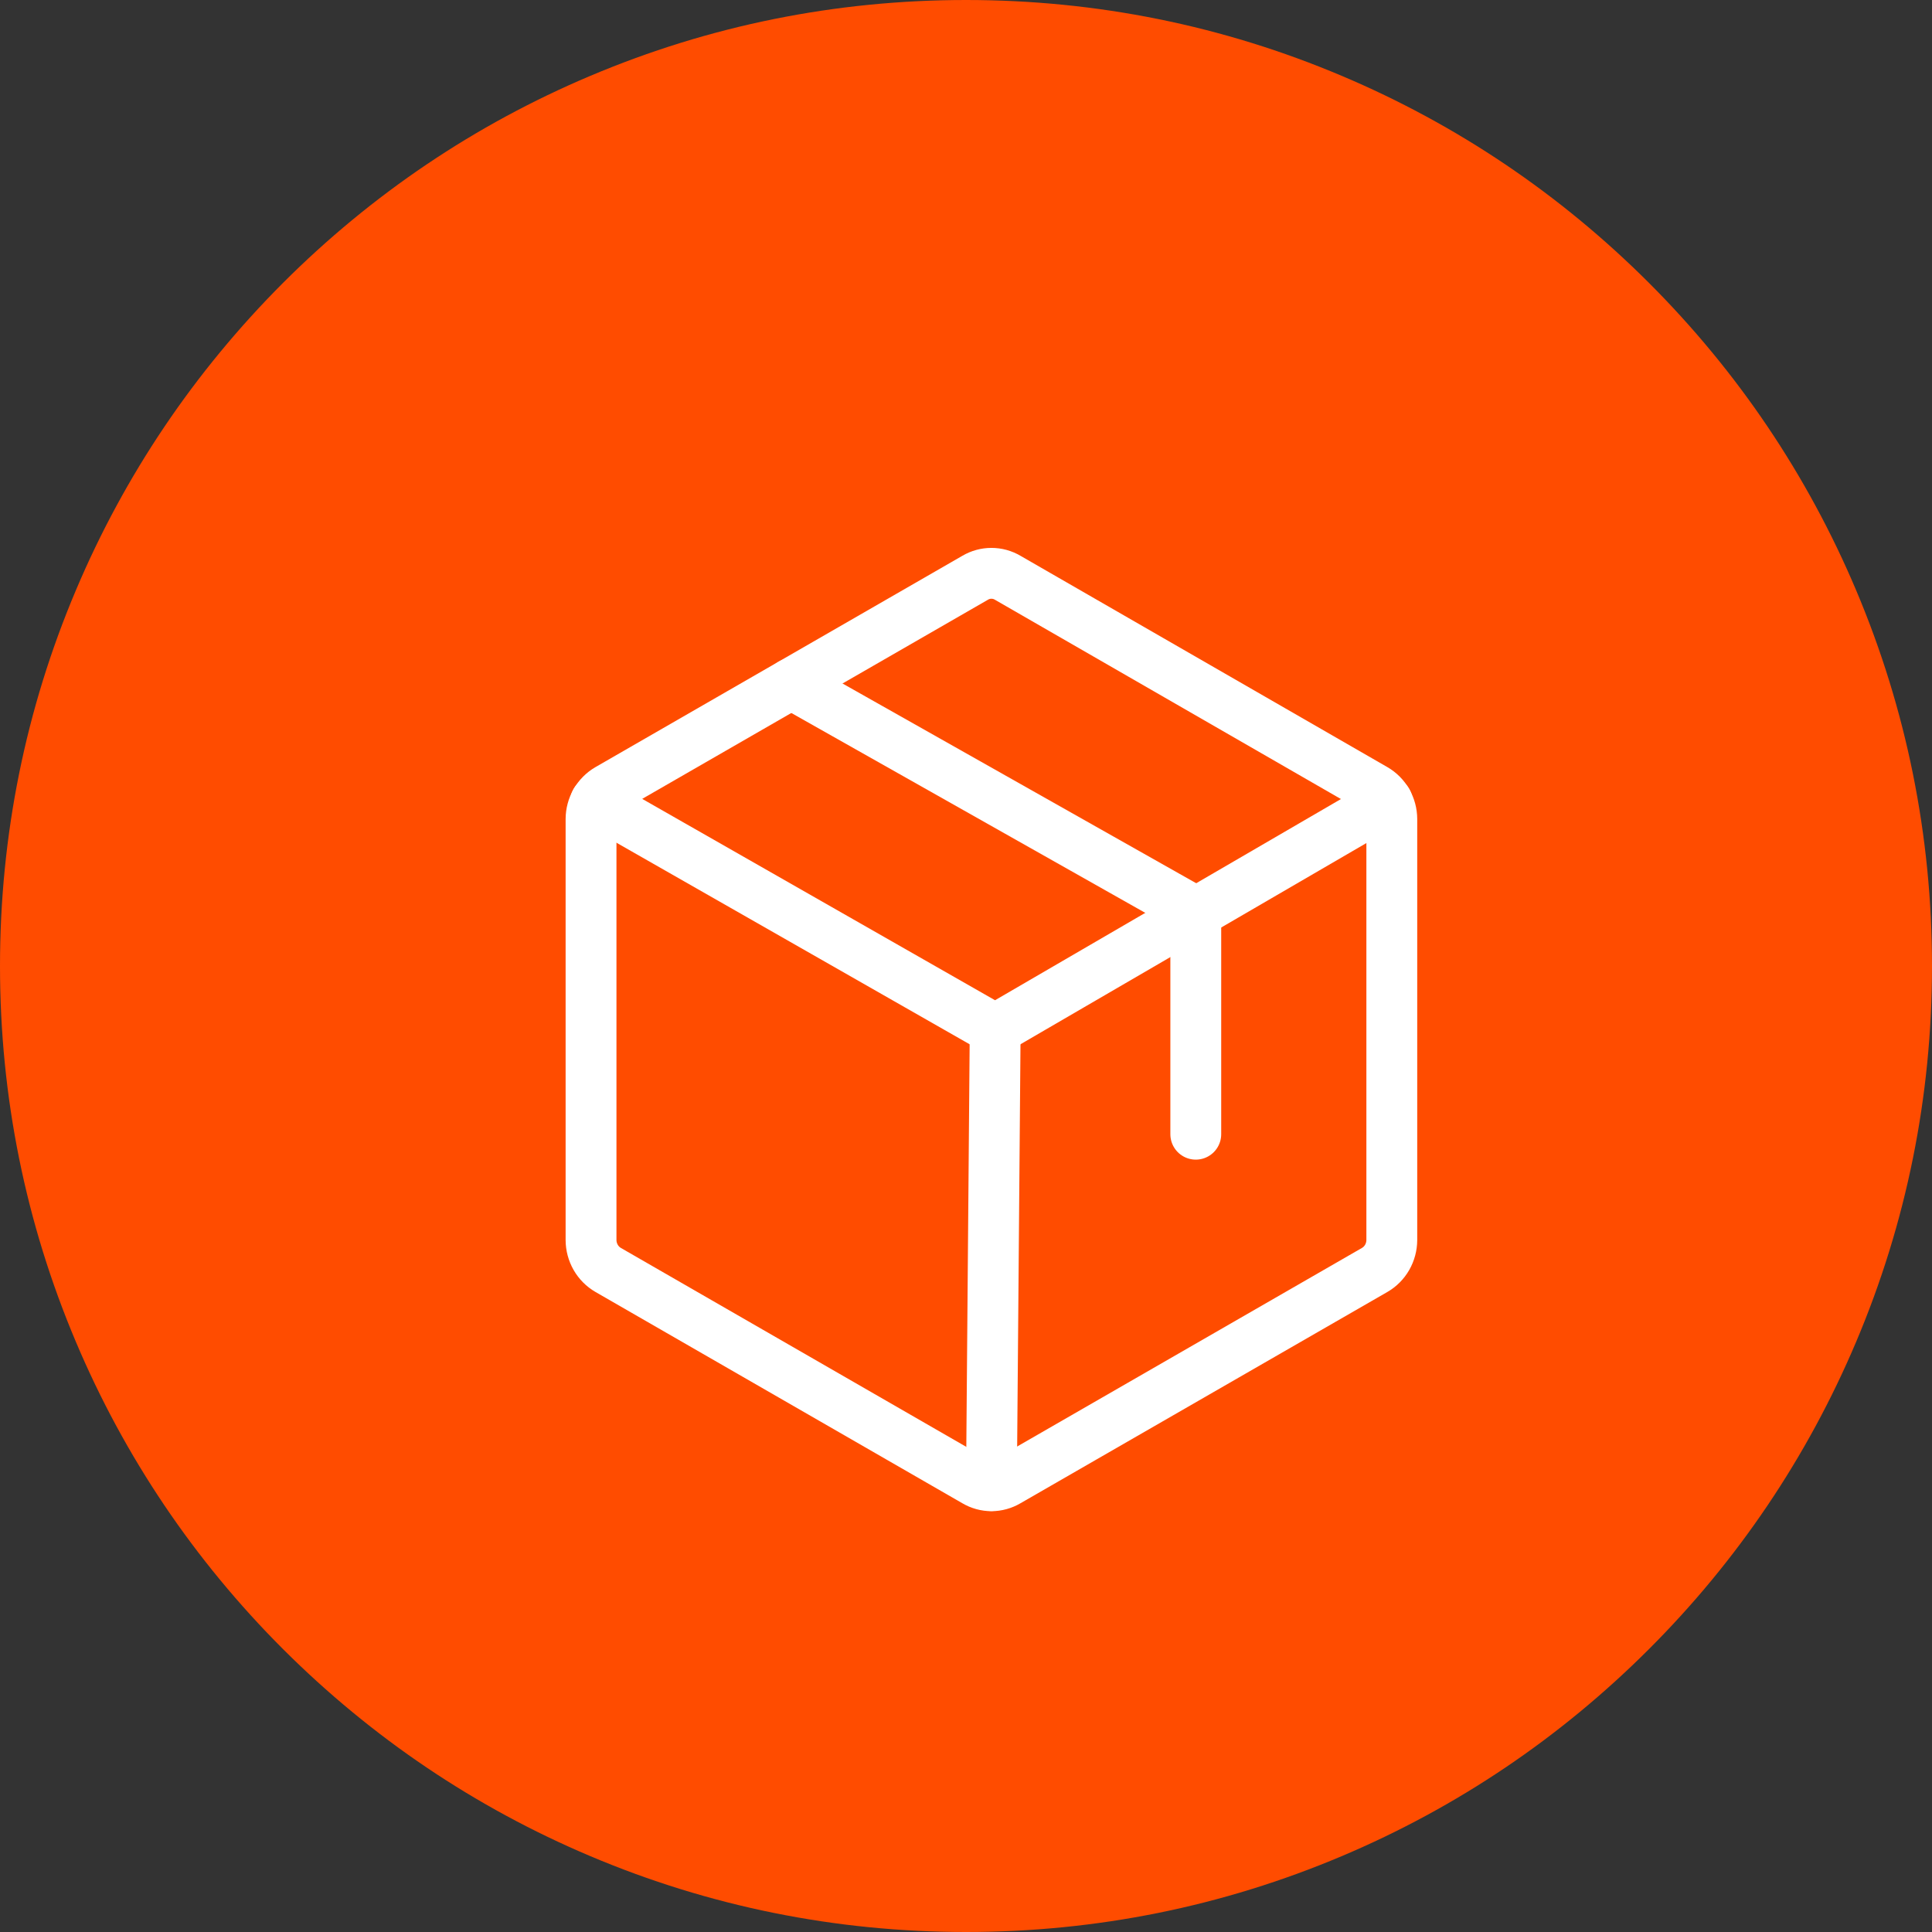
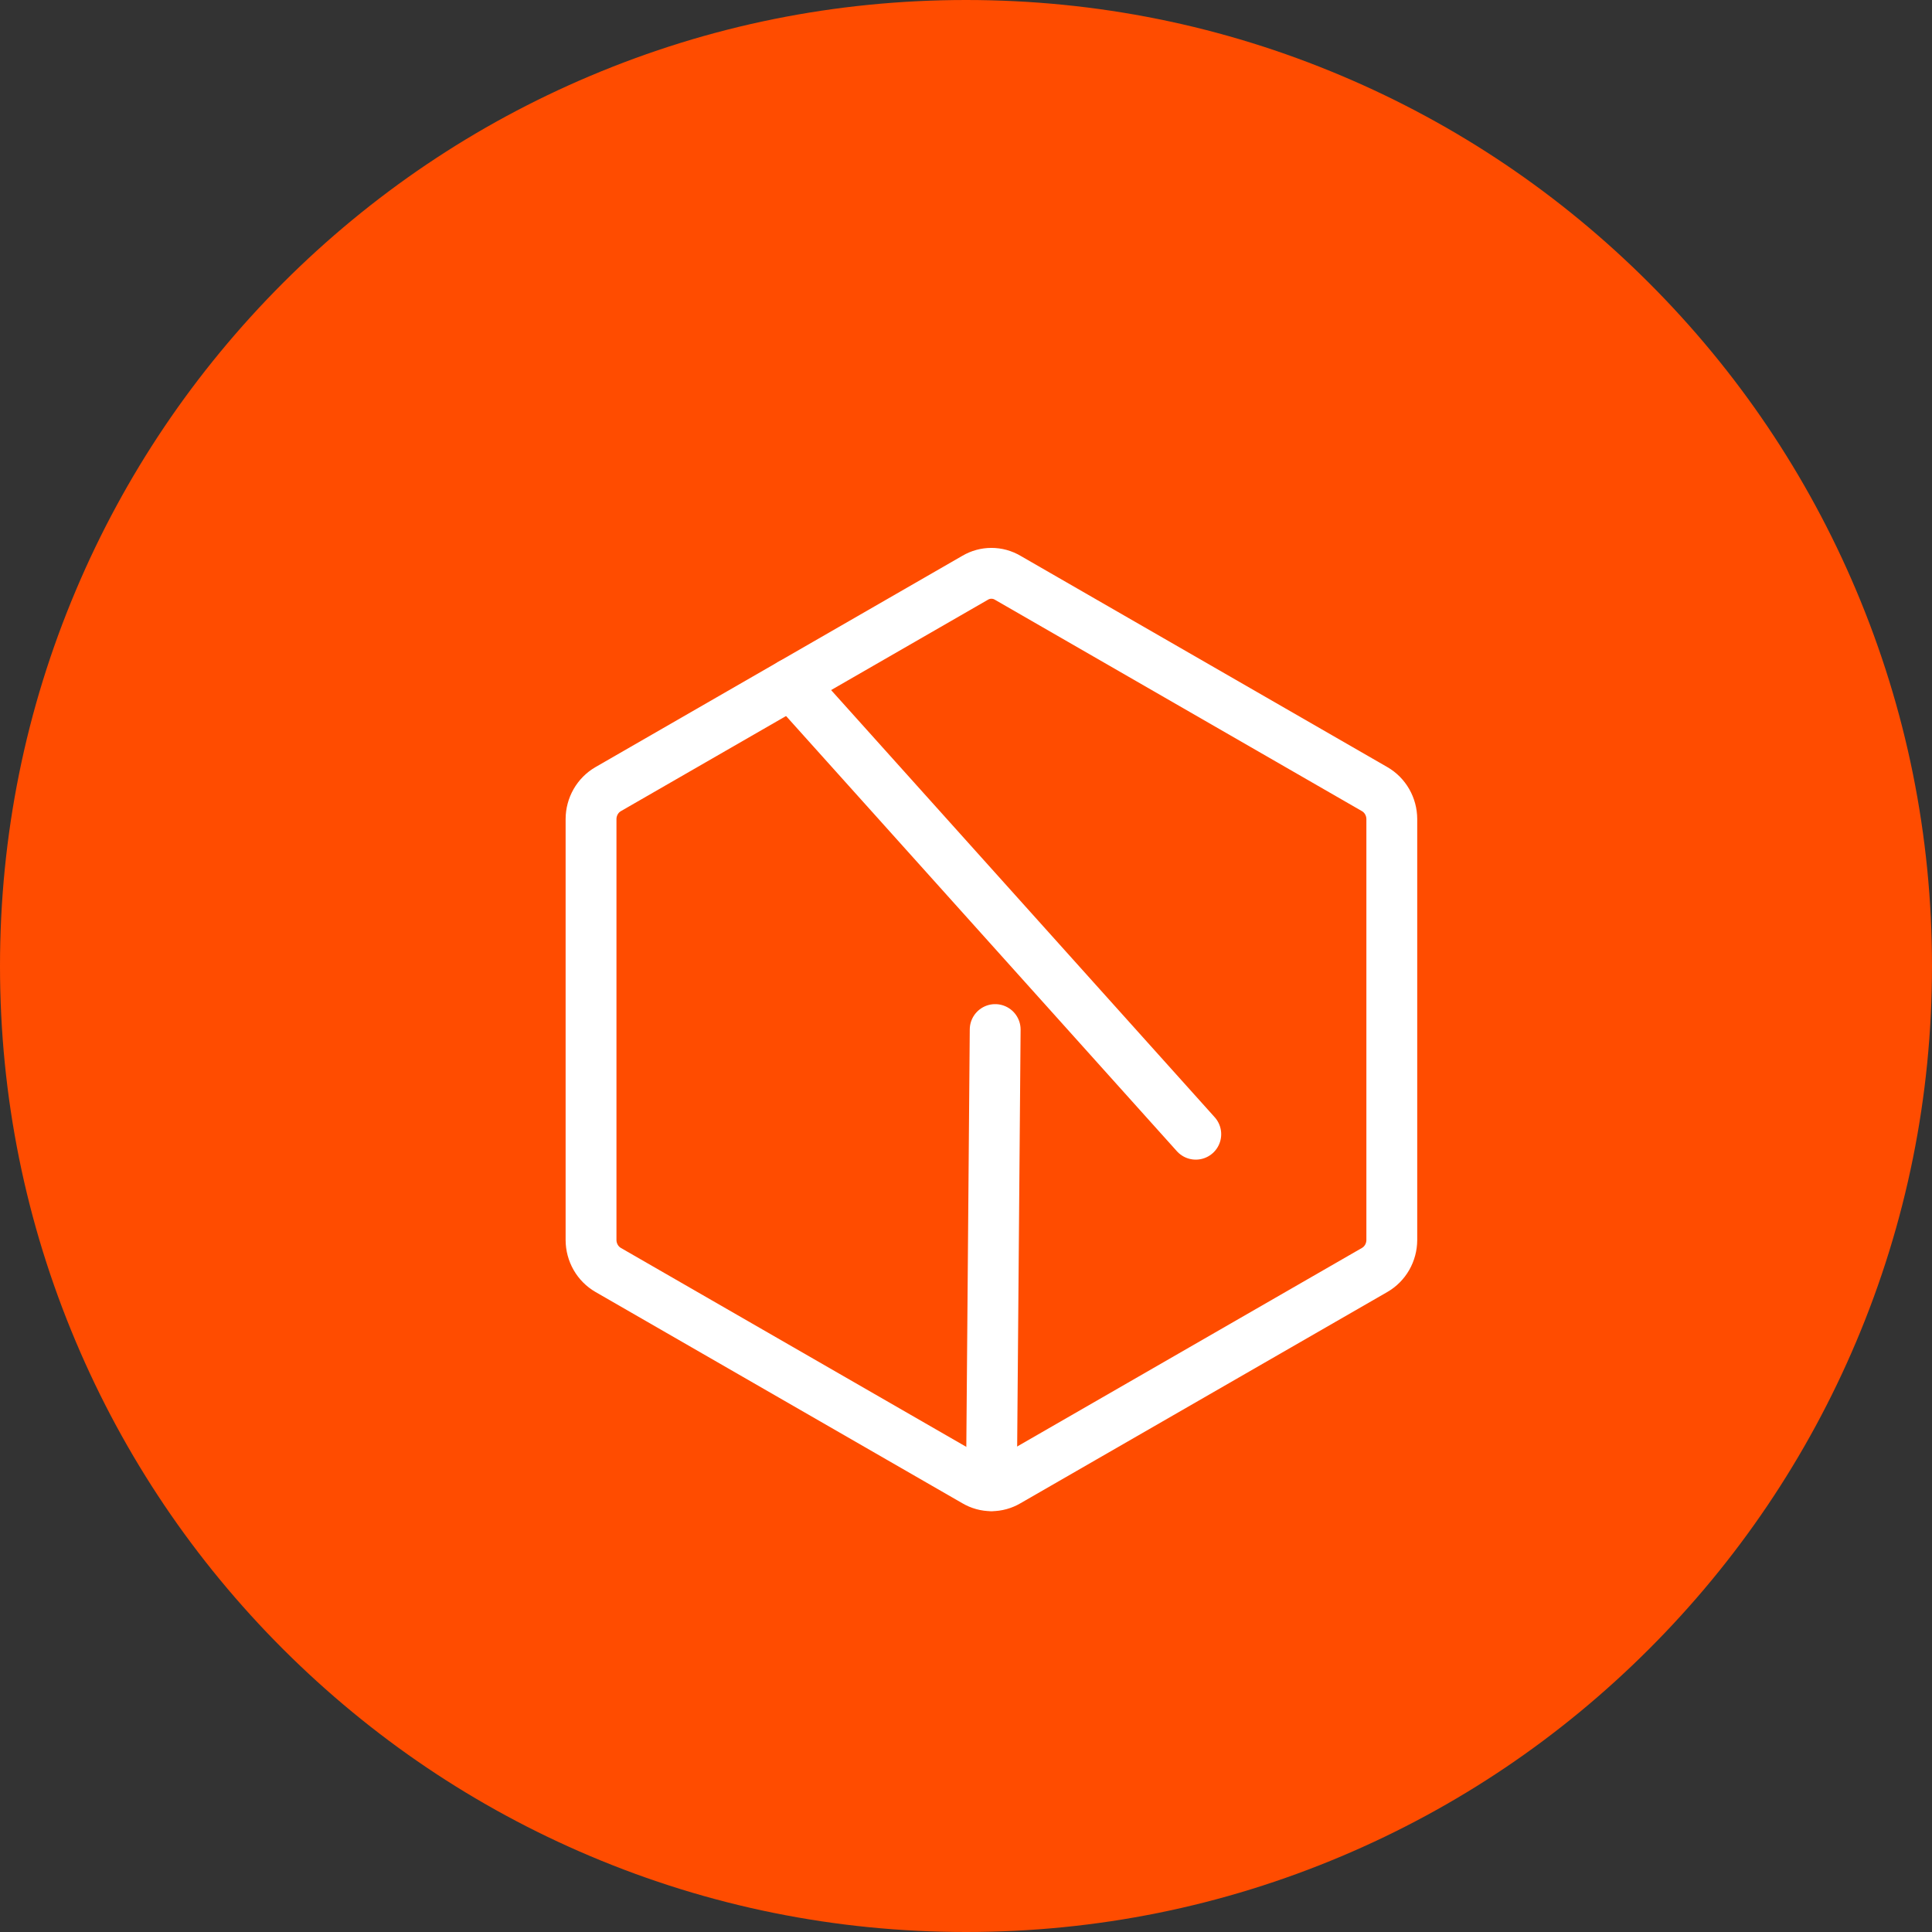
<svg xmlns="http://www.w3.org/2000/svg" width="76" height="76" viewBox="0 0 76 76" fill="none">
  <rect x="0" y="0" width="76" height="76" fill="#333333" stroke="none" />
  <path d="M38.002 76C32.871 76 27.894 74.994 23.213 73.012C18.689 71.099 14.624 68.357 11.131 64.869C7.639 61.376 4.901 57.315 2.988 52.791C1.006 48.106 0 43.133 0 38.002C0 32.871 1.006 27.894 2.988 23.213C4.901 18.689 7.643 14.624 11.131 11.131C14.624 7.639 18.685 4.901 23.213 2.988C27.898 1.006 32.871 0 38.002 0C43.133 0 48.111 1.006 52.791 2.988C57.315 4.901 61.38 7.643 64.869 11.131C68.357 14.619 71.099 18.685 73.013 23.213C74.994 27.898 76 32.871 76 38.002C76 43.133 74.994 48.111 73.013 52.791C71.099 57.315 68.357 61.381 64.869 64.869C61.376 68.361 57.315 71.099 52.791 73.012C48.106 74.994 43.133 76 38.002 76Z" fill="#FF4C00" />
  <path d="M54.75 48.78V32.218C54.749 31.979 54.686 31.745 54.568 31.538C54.45 31.332 54.281 31.161 54.077 31.043L39.64 22.728C39.445 22.613 39.225 22.553 39 22.553C38.775 22.553 38.555 22.613 38.36 22.728L23.923 31.043C23.72 31.161 23.55 31.332 23.432 31.538C23.314 31.745 23.251 31.979 23.25 32.218V48.78C23.251 49.019 23.314 49.254 23.432 49.461C23.55 49.667 23.72 49.838 23.923 49.956L38.36 58.27C38.555 58.385 38.775 58.446 39 58.446C39.225 58.446 39.445 58.385 39.64 58.27L54.077 49.956C54.281 49.838 54.45 49.667 54.568 49.461C54.686 49.254 54.749 49.019 54.75 48.78Z" stroke="white" stroke-width="2" stroke-linecap="round" stroke-linejoin="round" />
-   <path d="M47.039 44.617V35.883L31.125 26.896" stroke="white" stroke-width="2" stroke-linecap="round" stroke-linejoin="round" />
-   <path d="M54.569 31.531L39.147 40.501L23.43 31.531" stroke="white" stroke-width="2" stroke-linecap="round" stroke-linejoin="round" />
+   <path d="M47.039 44.617L31.125 26.896" stroke="white" stroke-width="2" stroke-linecap="round" stroke-linejoin="round" />
  <path d="M39.148 40.5L39 58.439" stroke="white" stroke-width="2" stroke-linecap="round" stroke-linejoin="round" />
</svg>